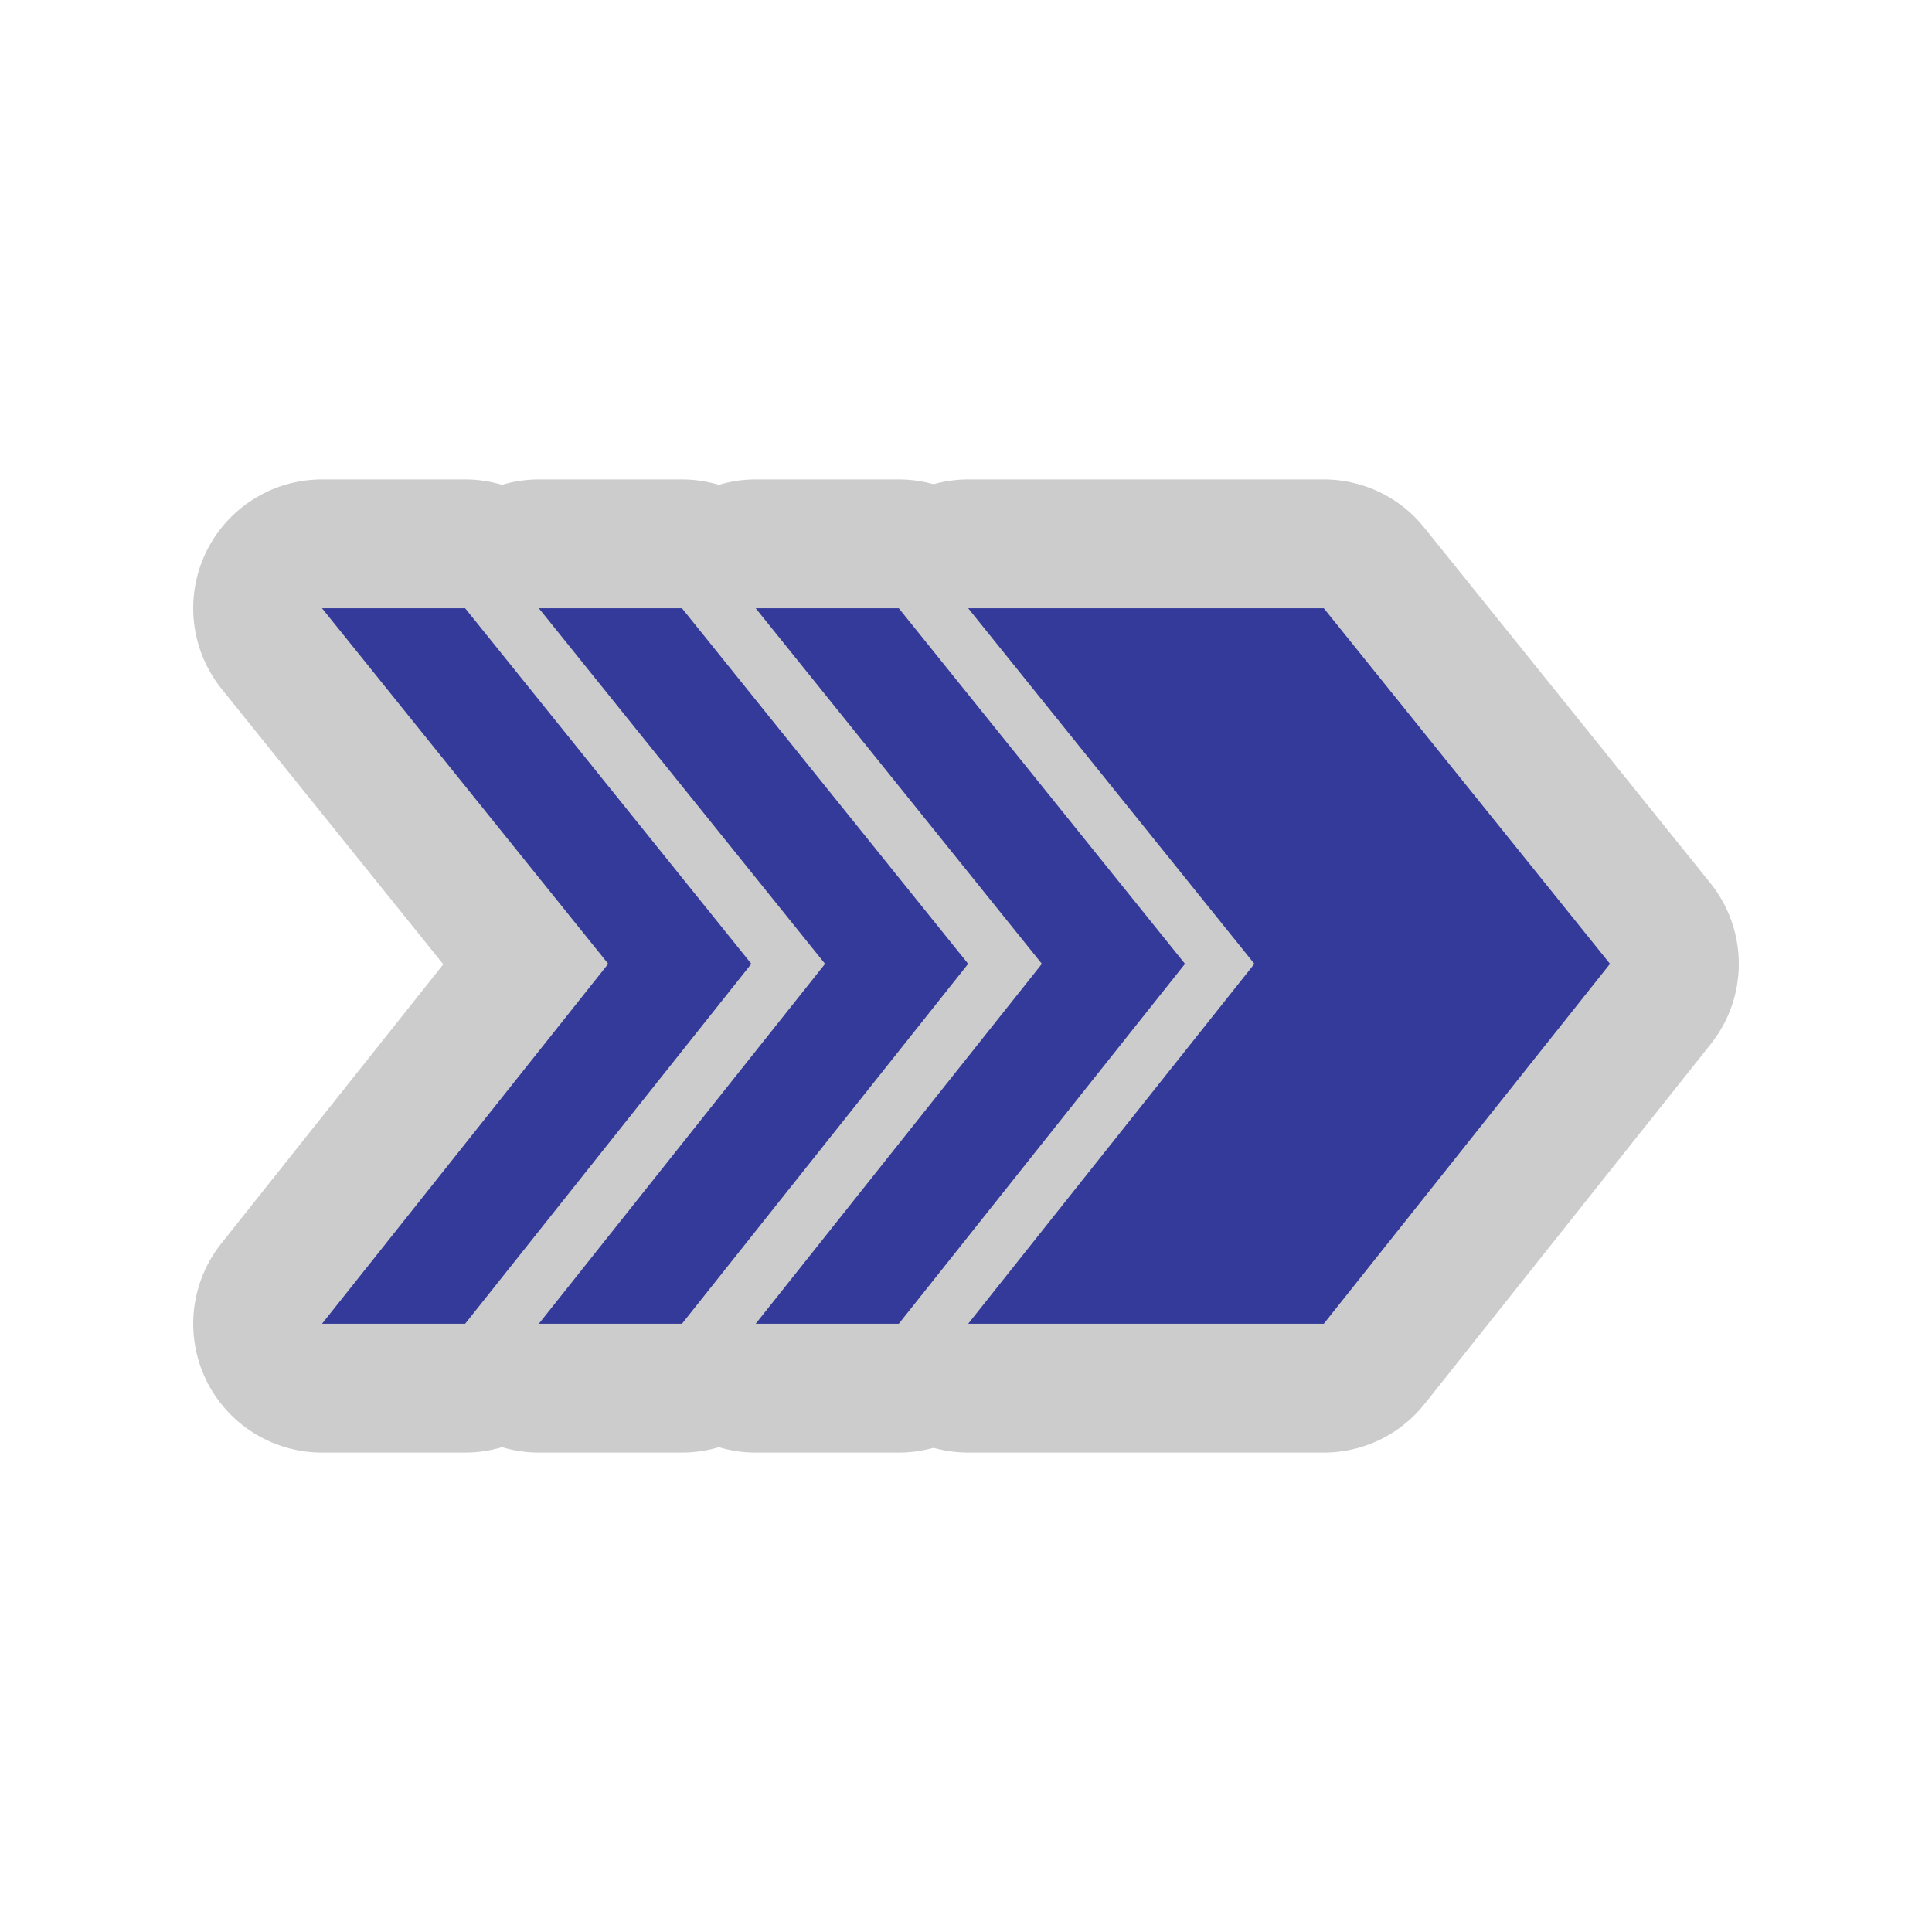
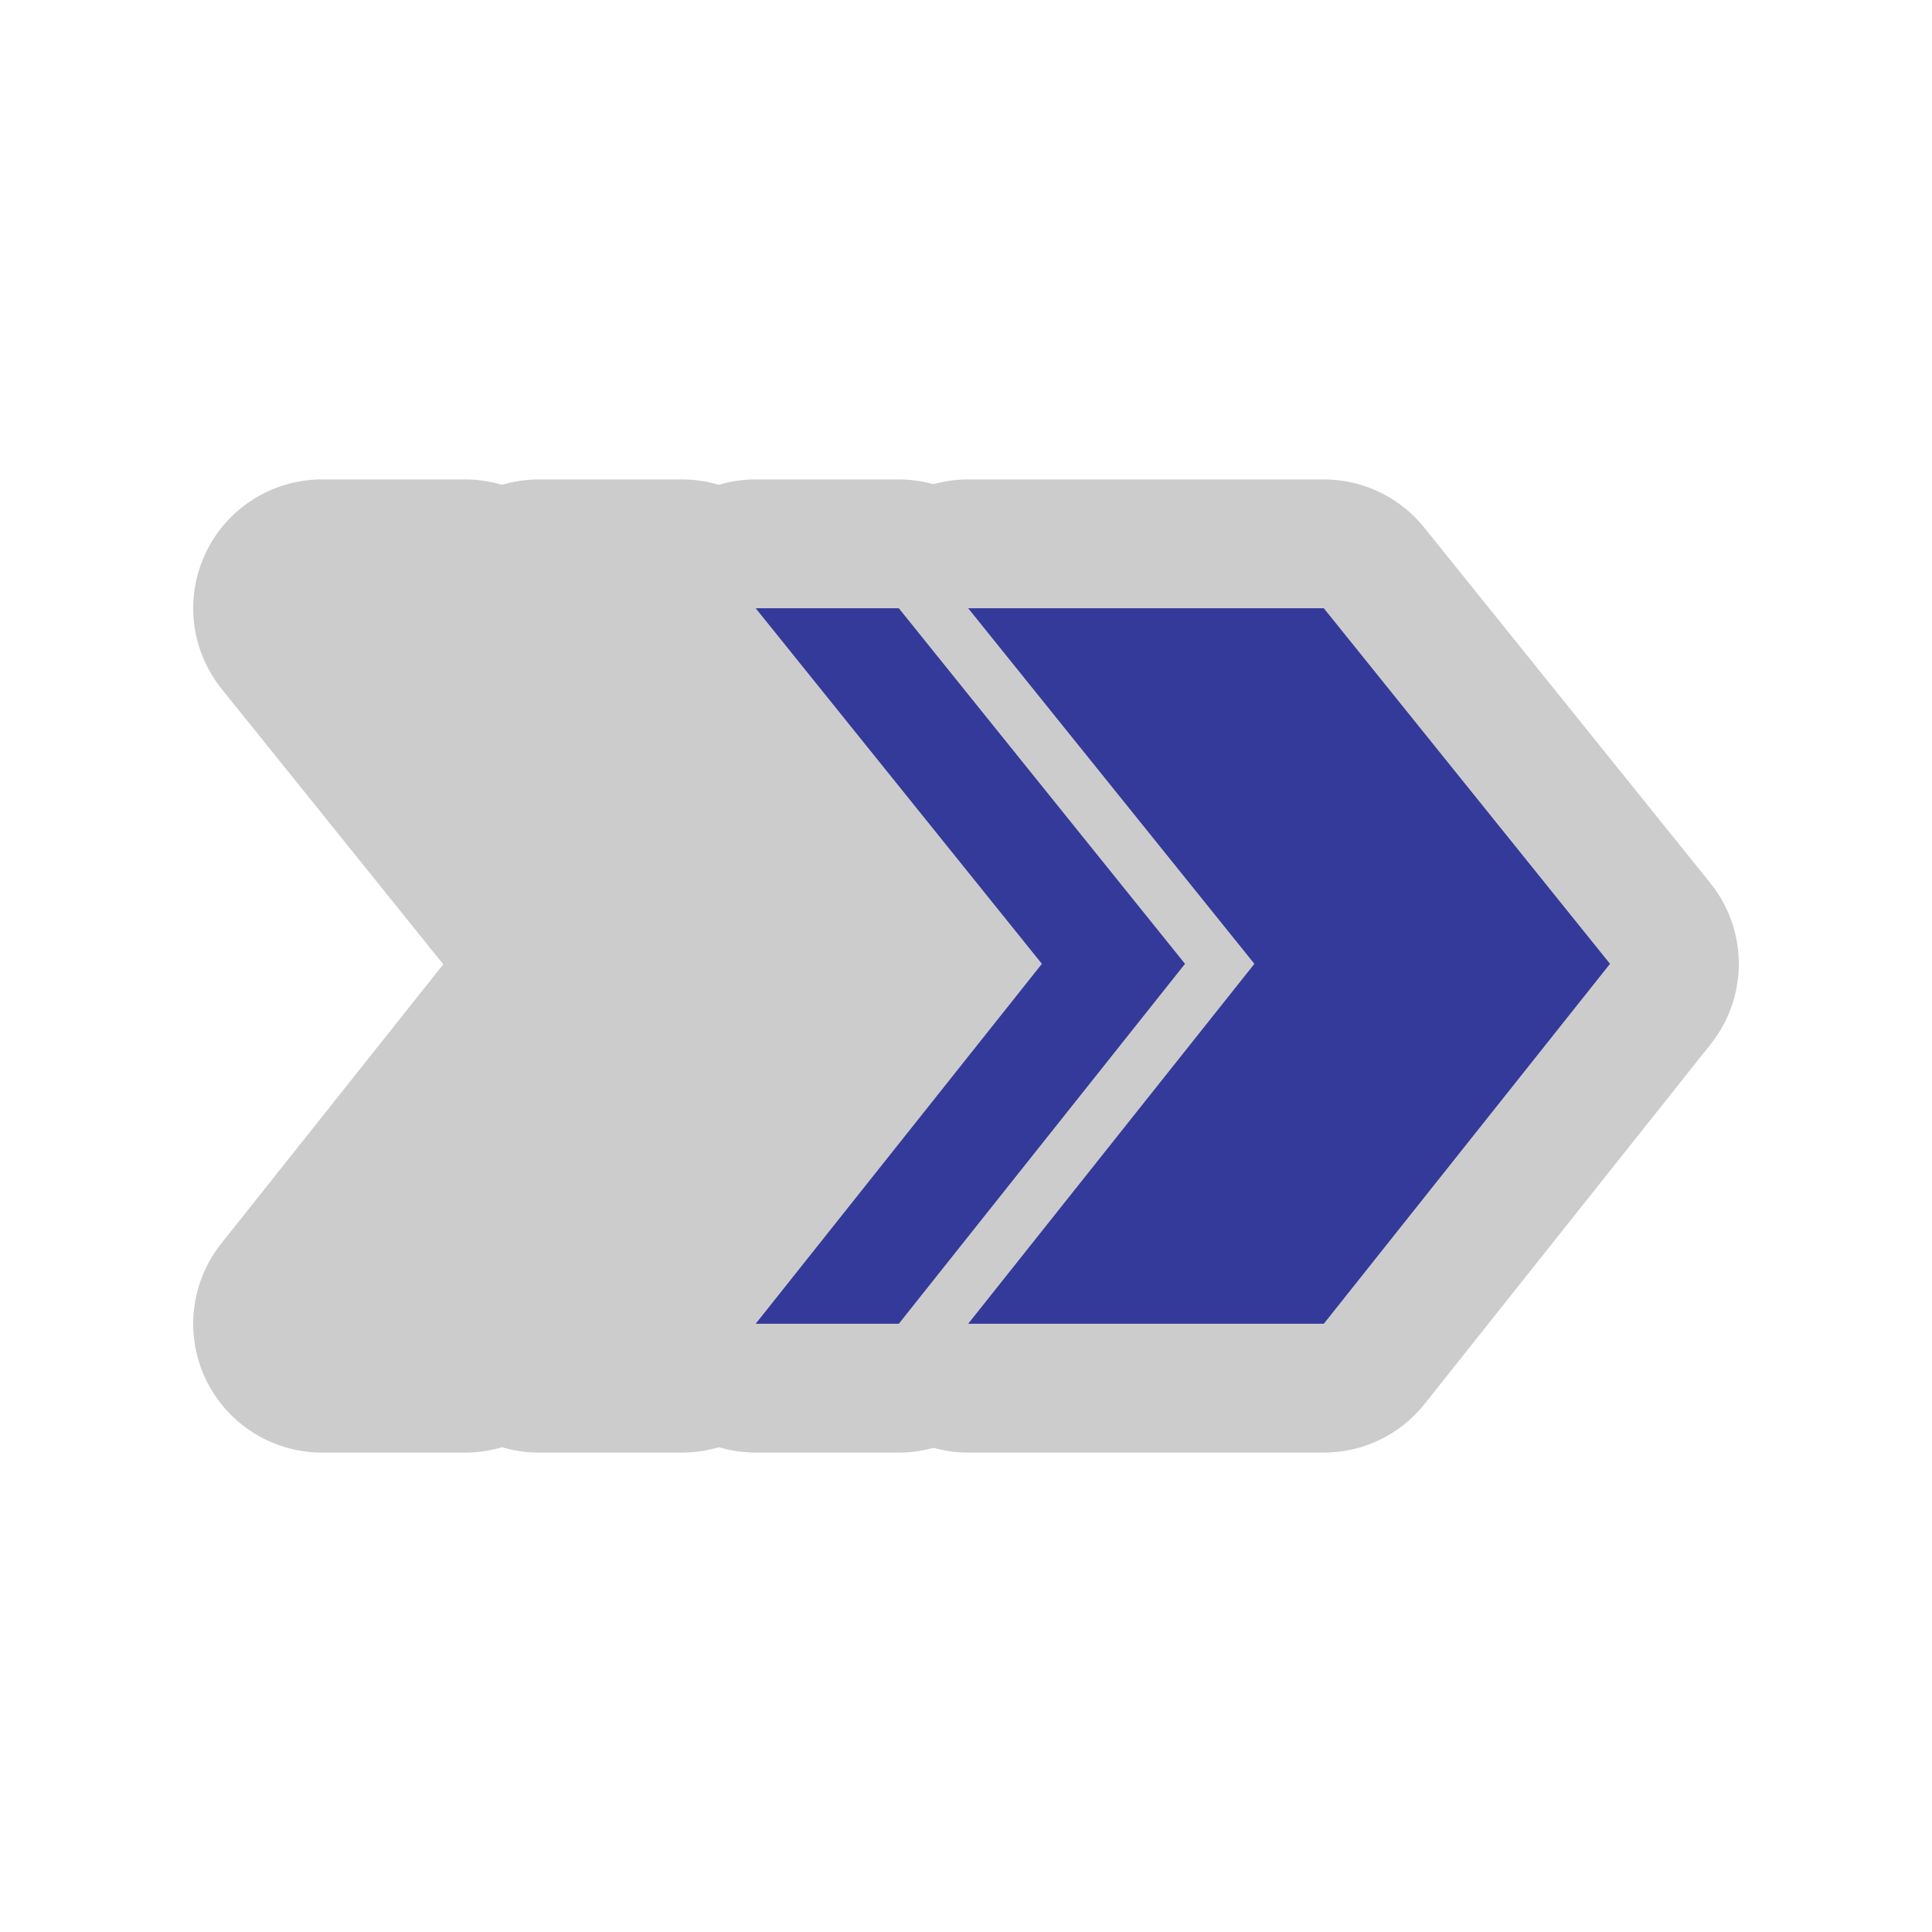
<svg xmlns="http://www.w3.org/2000/svg" fill="#333a99" height="64px" width="64px" version="1.1" id="Capa_1" viewBox="-74.25 -74.25 445.50 445.50" xml:space="preserve" stroke="#333a99" stroke-width="0.003" transform="rotate(0)">
  <g id="SVGRepo_bgCarrier" stroke-width="0" />
  <g id="SVGRepo_tracerCarrier" stroke-linecap="round" stroke-linejoin="round" stroke="#CCCCCC" stroke-width="59.4">
    <g>
      <polygon points="33,66 0,66 66,148 0,231 33,231 99,148 " />
      <polygon points="83,66 50,66 116,148 50,231 83,231 149,148 " />
      <polygon points="133,66 100,66 166,148 100,231 133,231 199,148 " />
      <polygon points="231,66 149,66 215,148 149,231 231,231 297,148 " />
    </g>
  </g>
  <g id="SVGRepo_iconCarrier">
    <g>
-       <polygon points="33,66 0,66 66,148 0,231 33,231 99,148 " />
-       <polygon points="83,66 50,66 116,148 50,231 83,231 149,148 " />
      <polygon points="133,66 100,66 166,148 100,231 133,231 199,148 " />
      <polygon points="231,66 149,66 215,148 149,231 231,231 297,148 " />
    </g>
  </g>
</svg>